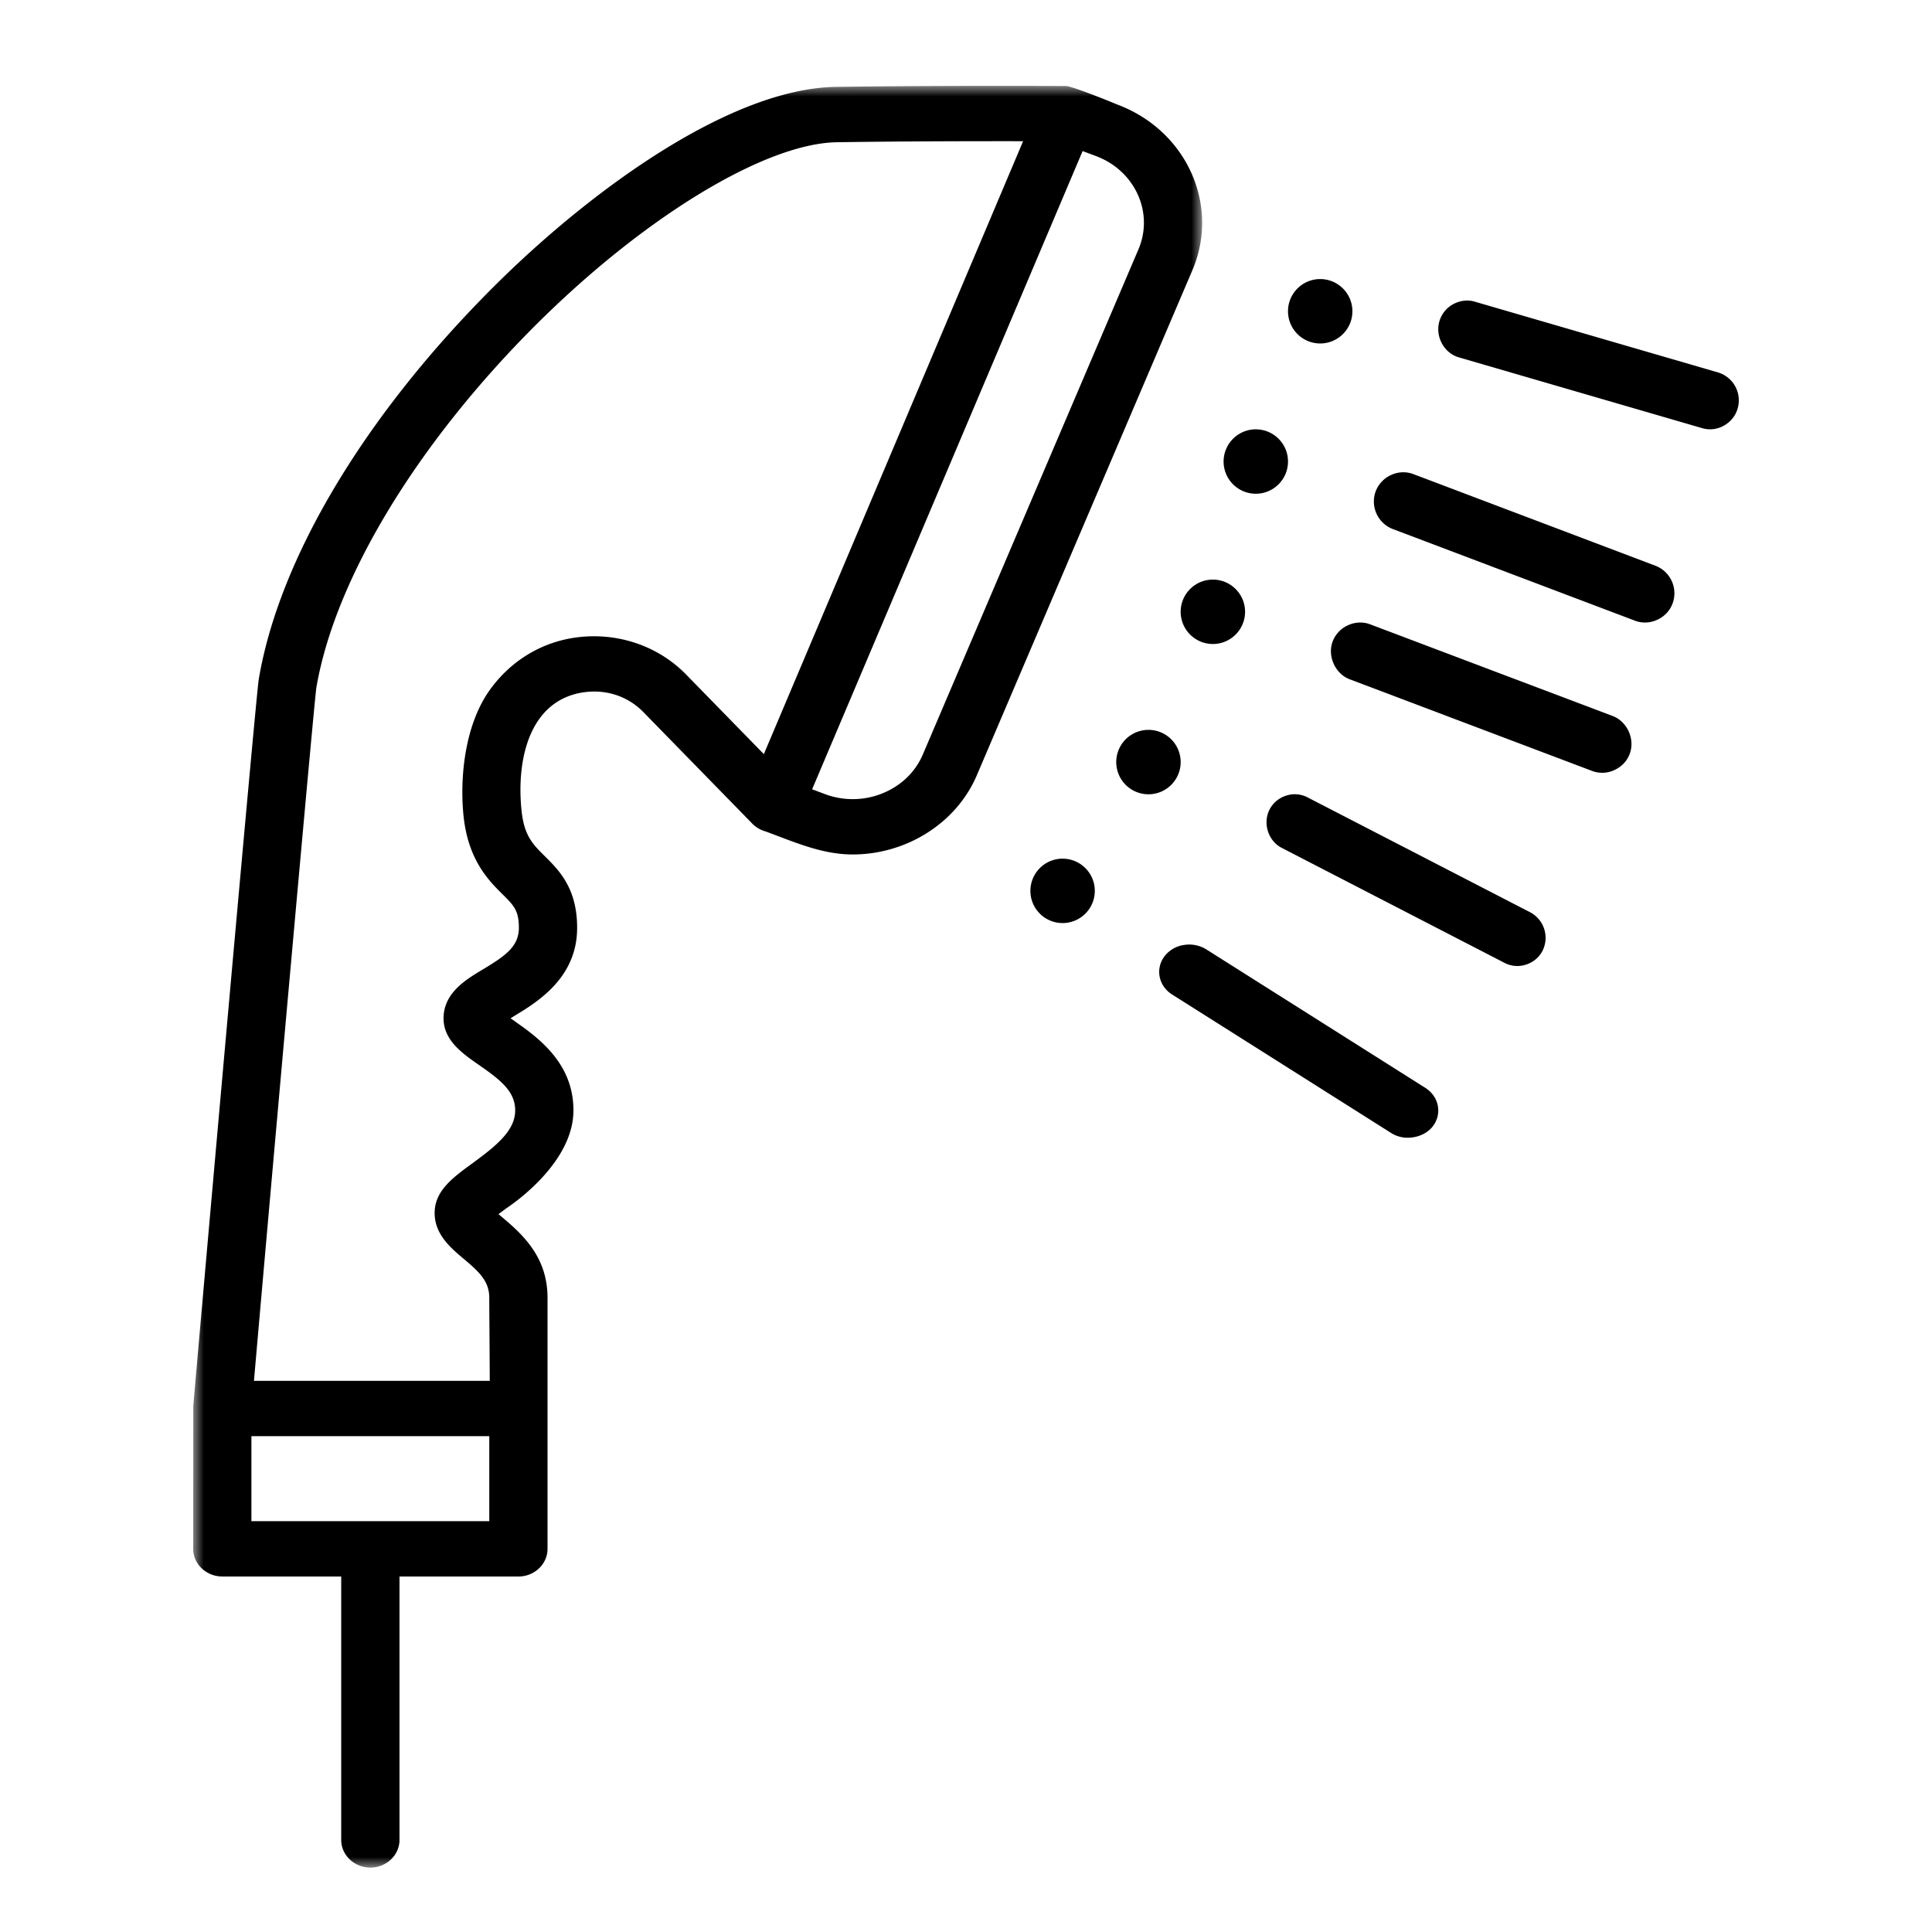
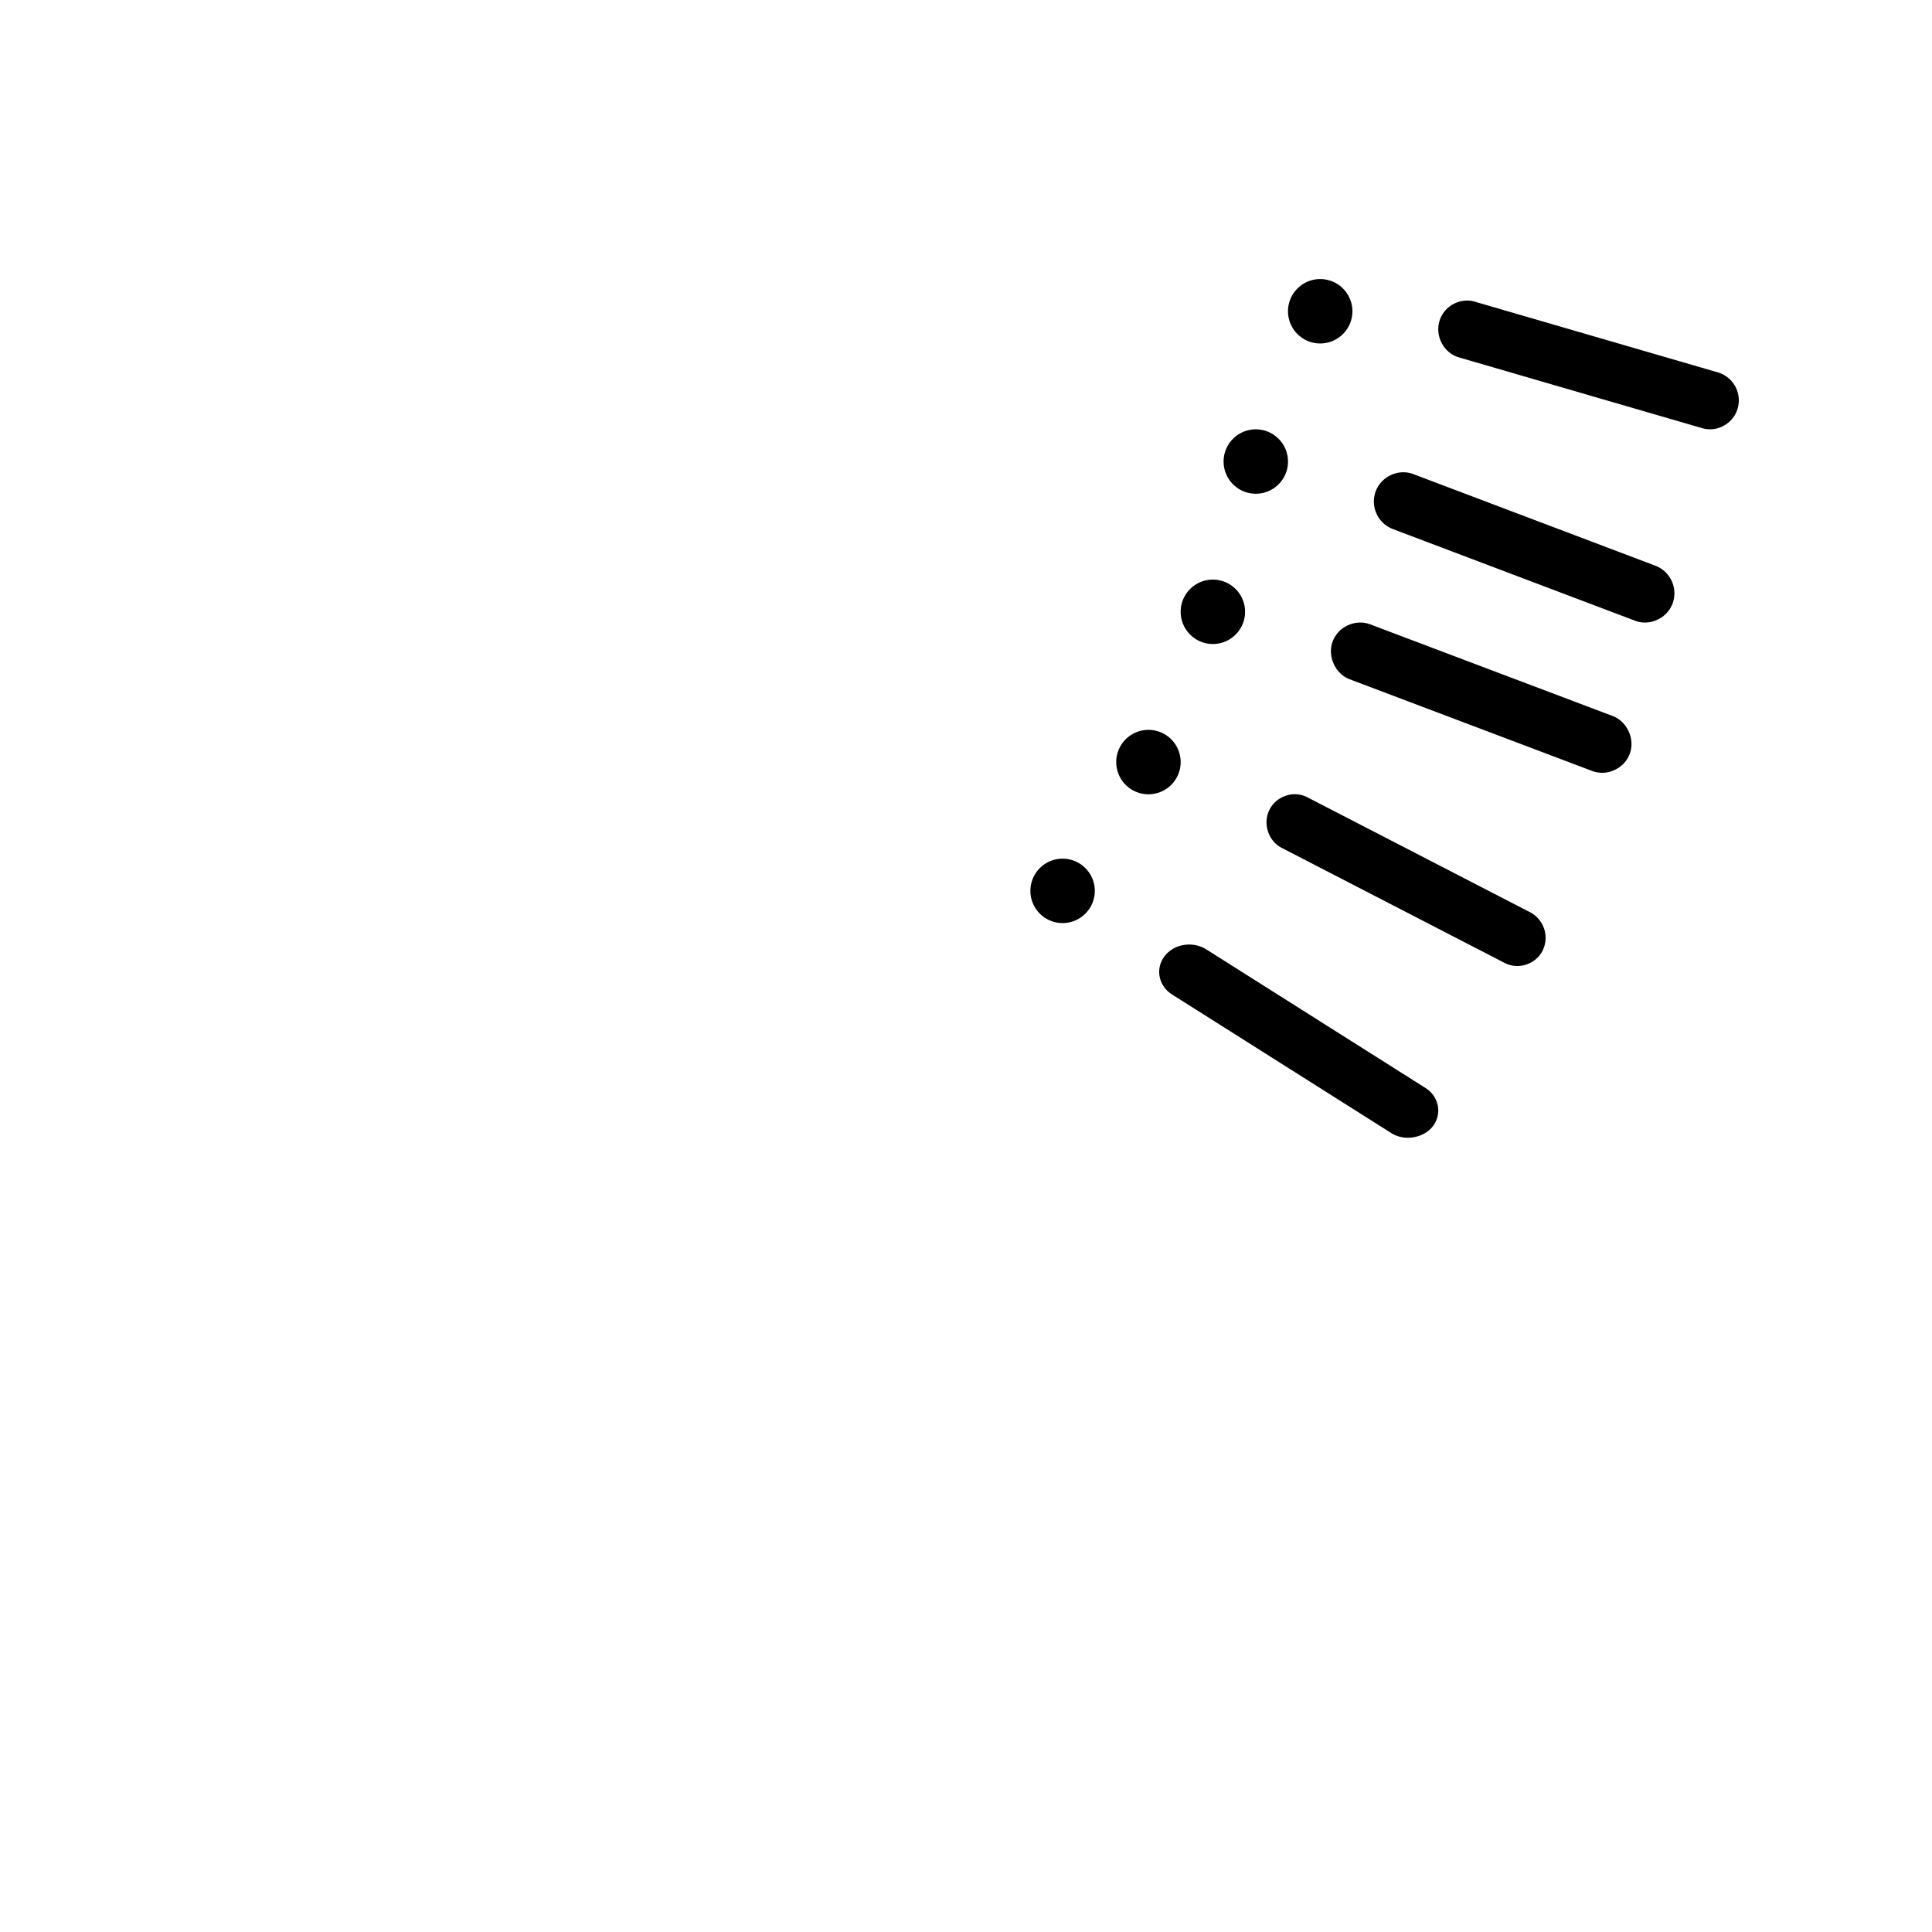
<svg xmlns="http://www.w3.org/2000/svg" xmlns:xlink="http://www.w3.org/1999/xlink" width="90" height="90" viewBox="0 0 90 90">
  <defs>
    <path id="mekzpjtcaa" d="M0 0h47v83H0z" />
  </defs>
  <g fill="none" fill-rule="evenodd">
    <g transform="translate(9 4)">
      <mask id="nm6jnljx9b" fill="#fff">
        <use xlink:href="#mekzpjtcaa" />
      </mask>
-       <path d="m44.046 7.585-.001.003-10.042 23.527c-.343.828-1.01 1.48-1.878 1.836a3.69 3.69 0 0 1-2.691.043l-.602-.226 12.6-29.73.621.231c1.807.676 2.7 2.611 1.993 4.316zM26.583 31.13l-3.621-3.708c-1.343-1.376-3.307-2.013-5.259-1.706-1.55.244-2.926 1.097-3.87 2.402-1.186 1.638-1.42 4.106-1.242 5.87.21 2.075 1.178 3.034 1.817 3.669.525.52.763.757.763 1.562 0 .869-.626 1.307-1.656 1.927-.791.473-1.774 1.062-1.849 2.166-.074 1.103.841 1.738 1.648 2.3 1.018.706 1.685 1.236 1.685 2.117 0 .934-.87 1.642-2.007 2.473-.861.628-1.676 1.223-1.74 2.176-.071 1.068.718 1.733 1.352 2.266.74.62 1.188 1.053 1.188 1.816 0 .332.007 1.29.013 2.135l.01 1.73H2.83l.033-.374c.77-8.836 2.733-30.824 2.871-31.9.858-5.06 4.676-11.374 10.218-16.905 5.058-5.046 10.7-8.472 14.04-8.52 3.043-.047 6.39-.049 8.127-.049l.541.001L26.583 31.13zM2.713 66.862h11.08v-3.96H2.712v3.96zM43.048.87l-.012-.005c-.963-.401-2.142-.843-2.367-.858C40.08.004 38.928 0 37.484 0c-2.156 0-4.967.01-7.535.047-4.955.074-11.496 4.864-15.963 9.322C7.984 15.358 4 22.02 3.053 27.649c-.13.772-2.665 29.384-3.05 33.859L0 68.15c0 .71.608 1.289 1.357 1.289h5.538v12.27c0 .712.61 1.29 1.358 1.29.748 0 1.357-.578 1.357-1.29V69.44h5.539c.749 0 1.357-.579 1.357-1.289V56.459c0-1.726-.942-2.763-1.96-3.626l-.324-.275.342-.255c.347-.229 3.149-2.142 3.149-4.576 0-1.955-1.268-3.117-2.51-3.995l-.418-.298.44-.27c1.239-.758 2.66-1.891 2.66-3.946 0-1.84-.84-2.674-1.516-3.344-.555-.55-.955-.946-1.076-2.134-.242-2.395.382-5.094 2.855-5.484 1.057-.166 2.092.166 2.824.917l5.078 5.2c.166.17.38.294.62.36l.525.197c1.18.449 2.292.874 3.526.874 2.543 0 4.875-1.5 5.802-3.733L46.565 8.542C47.827 5.51 46.25 2.066 43.047.87z" fill="#000" mask="url(#nm6jnljx9b)" />
    </g>
    <path d="m71.29 42.502-10.385-5.36a1.277 1.277 0 0 0-.996-.077c-.338.11-.611.341-.77.65-.323.64-.063 1.456.57 1.783l10.385 5.36c.307.157.66.186.996.077.338-.11.612-.34.77-.651a1.346 1.346 0 0 0-.57-1.782M66.397 50.677l-10.209-6.455a1.517 1.517 0 0 0-1.043-.2 1.39 1.39 0 0 0-.897.524c-.439.582-.28 1.382.355 1.783l10.21 6.455c.295.187.664.257 1.037.193.372-.062.701-.25.903-.518.438-.582.278-1.381-.356-1.782M75.126 33.355l-11.304-4.273a1.3 1.3 0 0 0-.455-.082c-.191 0-.385.04-.568.125a1.355 1.355 0 0 0-.719.758c-.254.681.118 1.505.797 1.762l11.302 4.273a1.33 1.33 0 0 0 1.022-.044c.338-.153.593-.421.717-.756.257-.683-.114-1.506-.792-1.763M77.12 26.356s-11.198-4.24-11.286-4.272a1.294 1.294 0 0 0-.46-.084c-.192 0-.385.04-.57.126a1.37 1.37 0 0 0-.717.756 1.374 1.374 0 0 0 .794 1.762l11.29 4.273c.326.123.691.11 1.025-.043.337-.152.592-.421.717-.756a1.372 1.372 0 0 0-.793-1.762M80.037 17.351l-11.363-3.306a1.177 1.177 0 0 0-.329-.045c-.222 0-.452.06-.66.175a1.328 1.328 0 0 0-.635.8c-.199.707.217 1.472.91 1.673l11.357 3.304a1.3 1.3 0 0 0 .993-.127c.316-.177.543-.462.638-.802a1.357 1.357 0 0 0-.91-1.672M49.5 40c-.827 0-1.5.672-1.5 1.5s.673 1.5 1.5 1.5 1.5-.672 1.5-1.5-.673-1.5-1.5-1.5M55 35.5a1.5 1.5 0 1 0-3.001.001A1.5 1.5 0 0 0 55 35.5M56.5 30c.827 0 1.5-.672 1.5-1.5s-.673-1.5-1.5-1.5-1.5.672-1.5 1.5.673 1.5 1.5 1.5M58.5 23c.827 0 1.5-.672 1.5-1.5s-.673-1.5-1.5-1.5-1.5.672-1.5 1.5.673 1.5 1.5 1.5M61.5 16c.827 0 1.5-.672 1.5-1.5s-.673-1.5-1.5-1.5-1.5.672-1.5 1.5.673 1.5 1.5 1.5" fill="#000" />
  </g>
</svg>